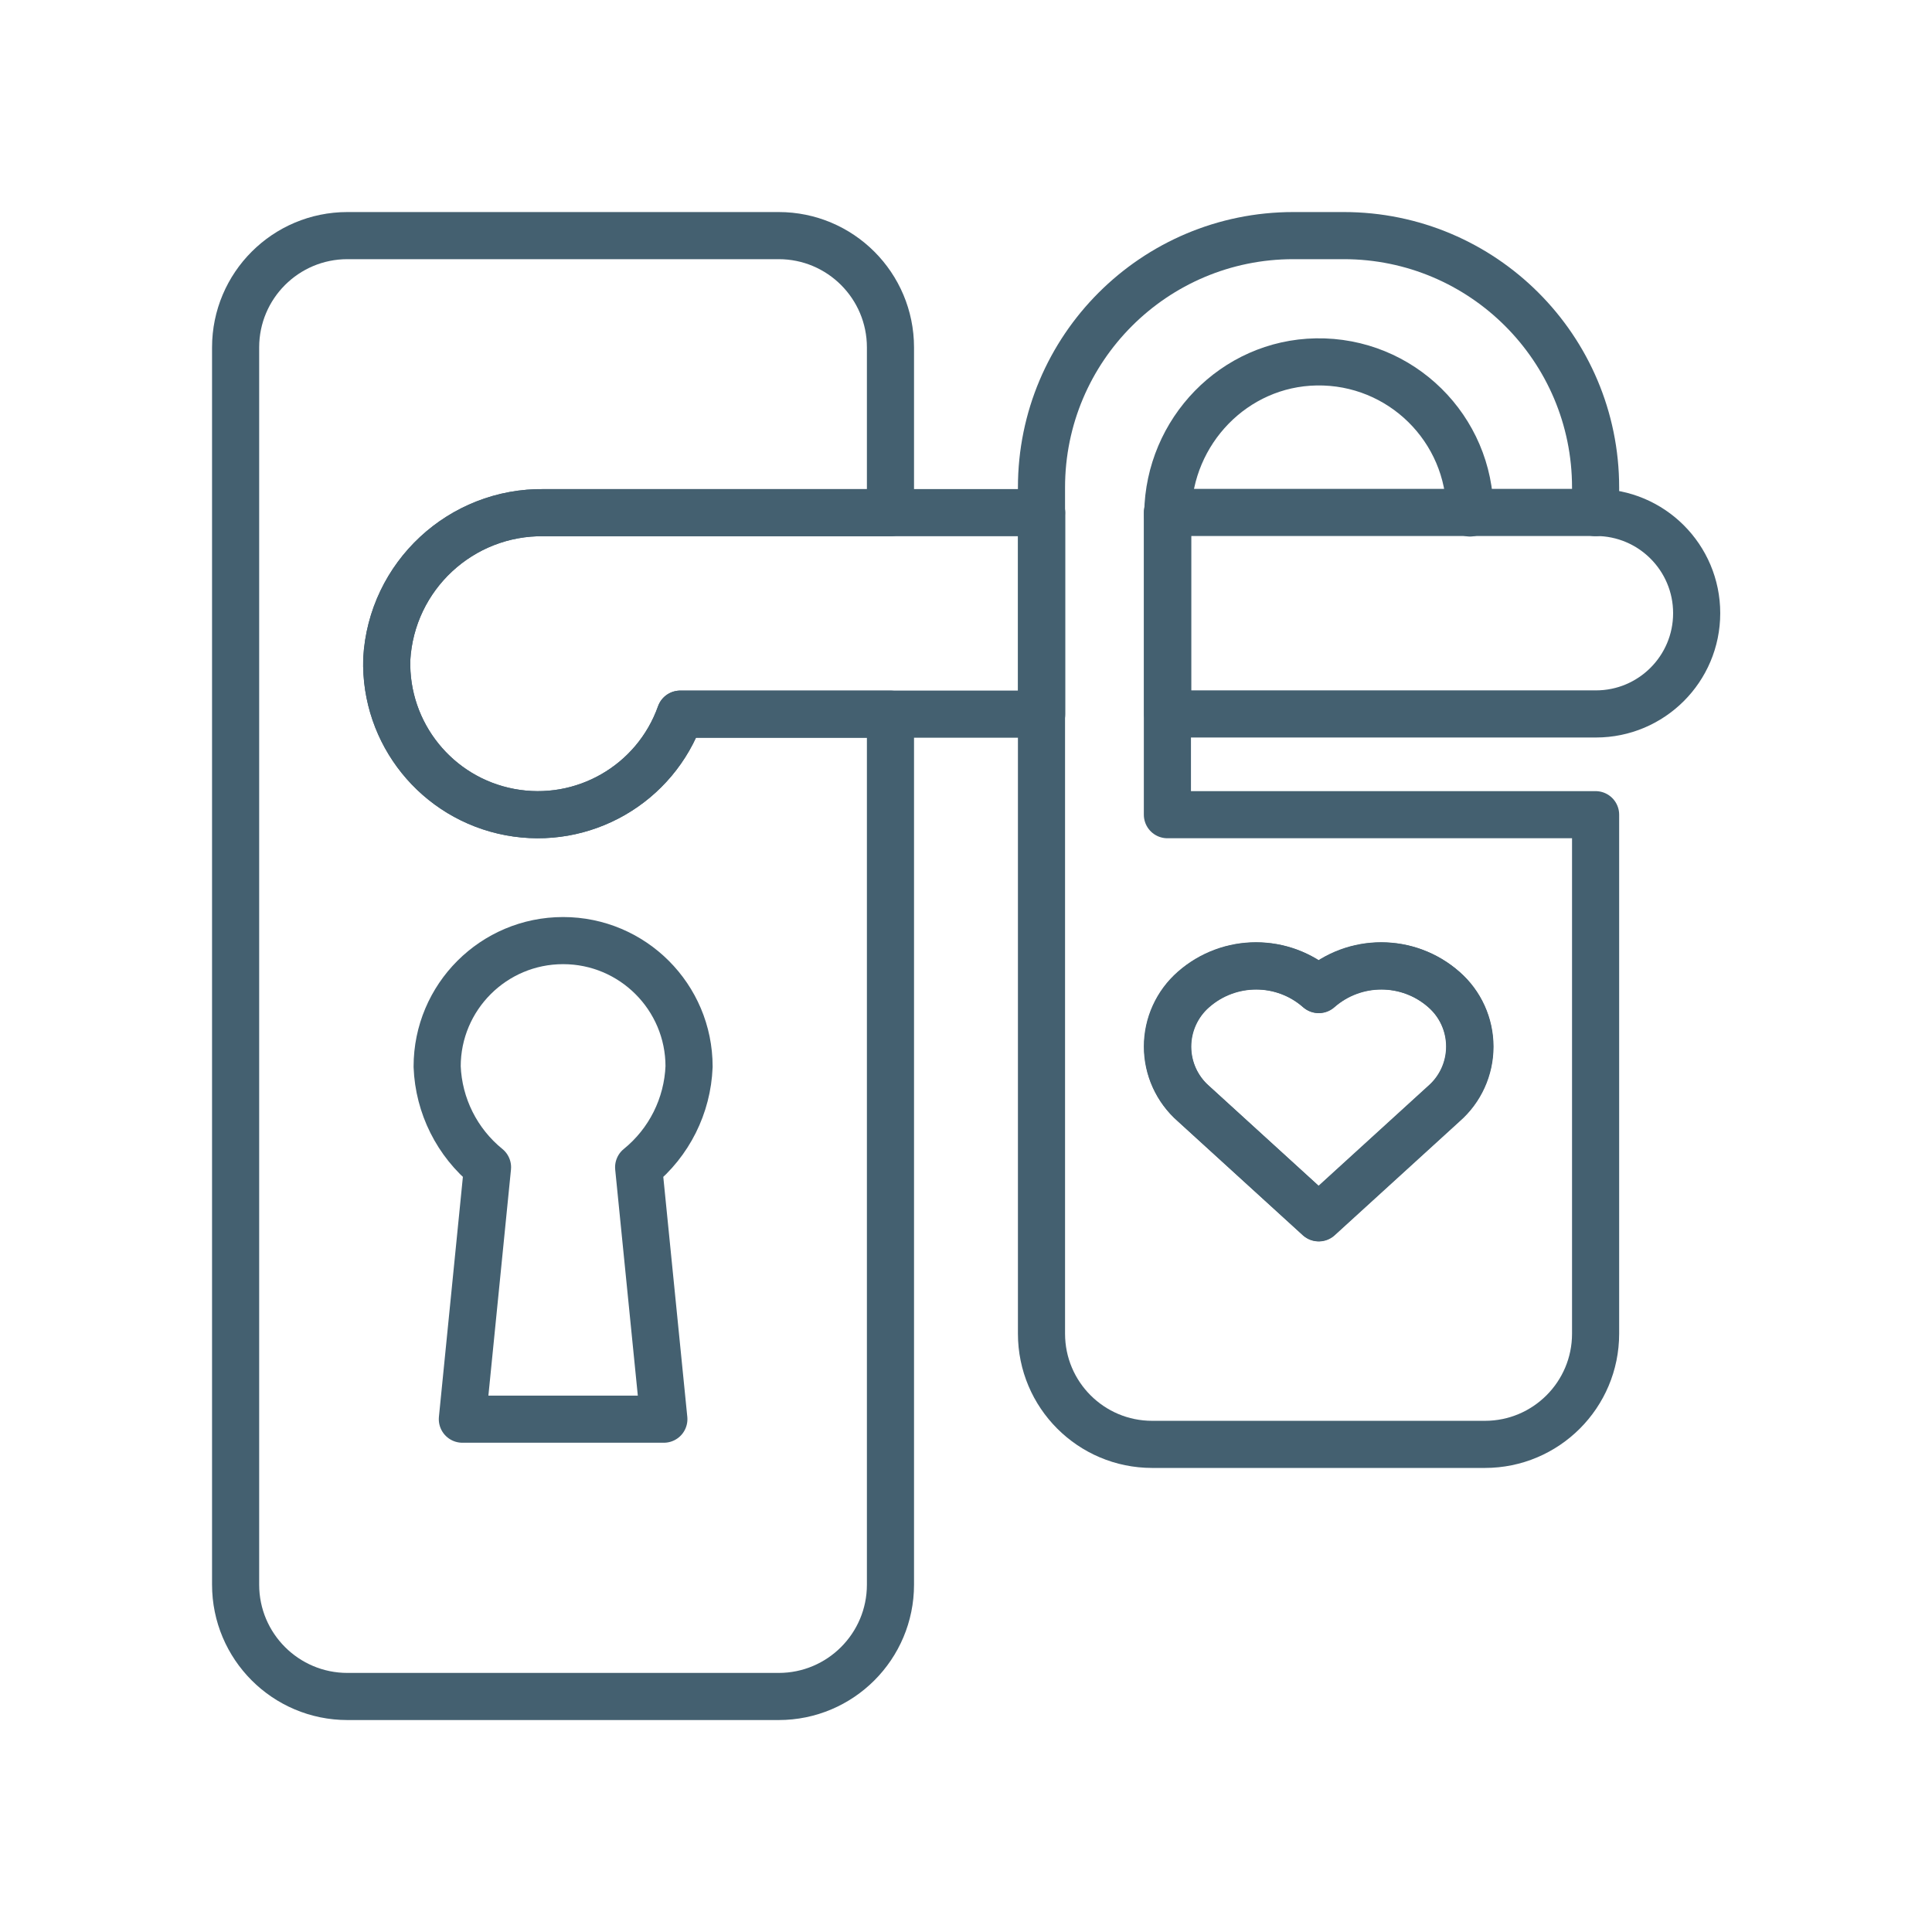
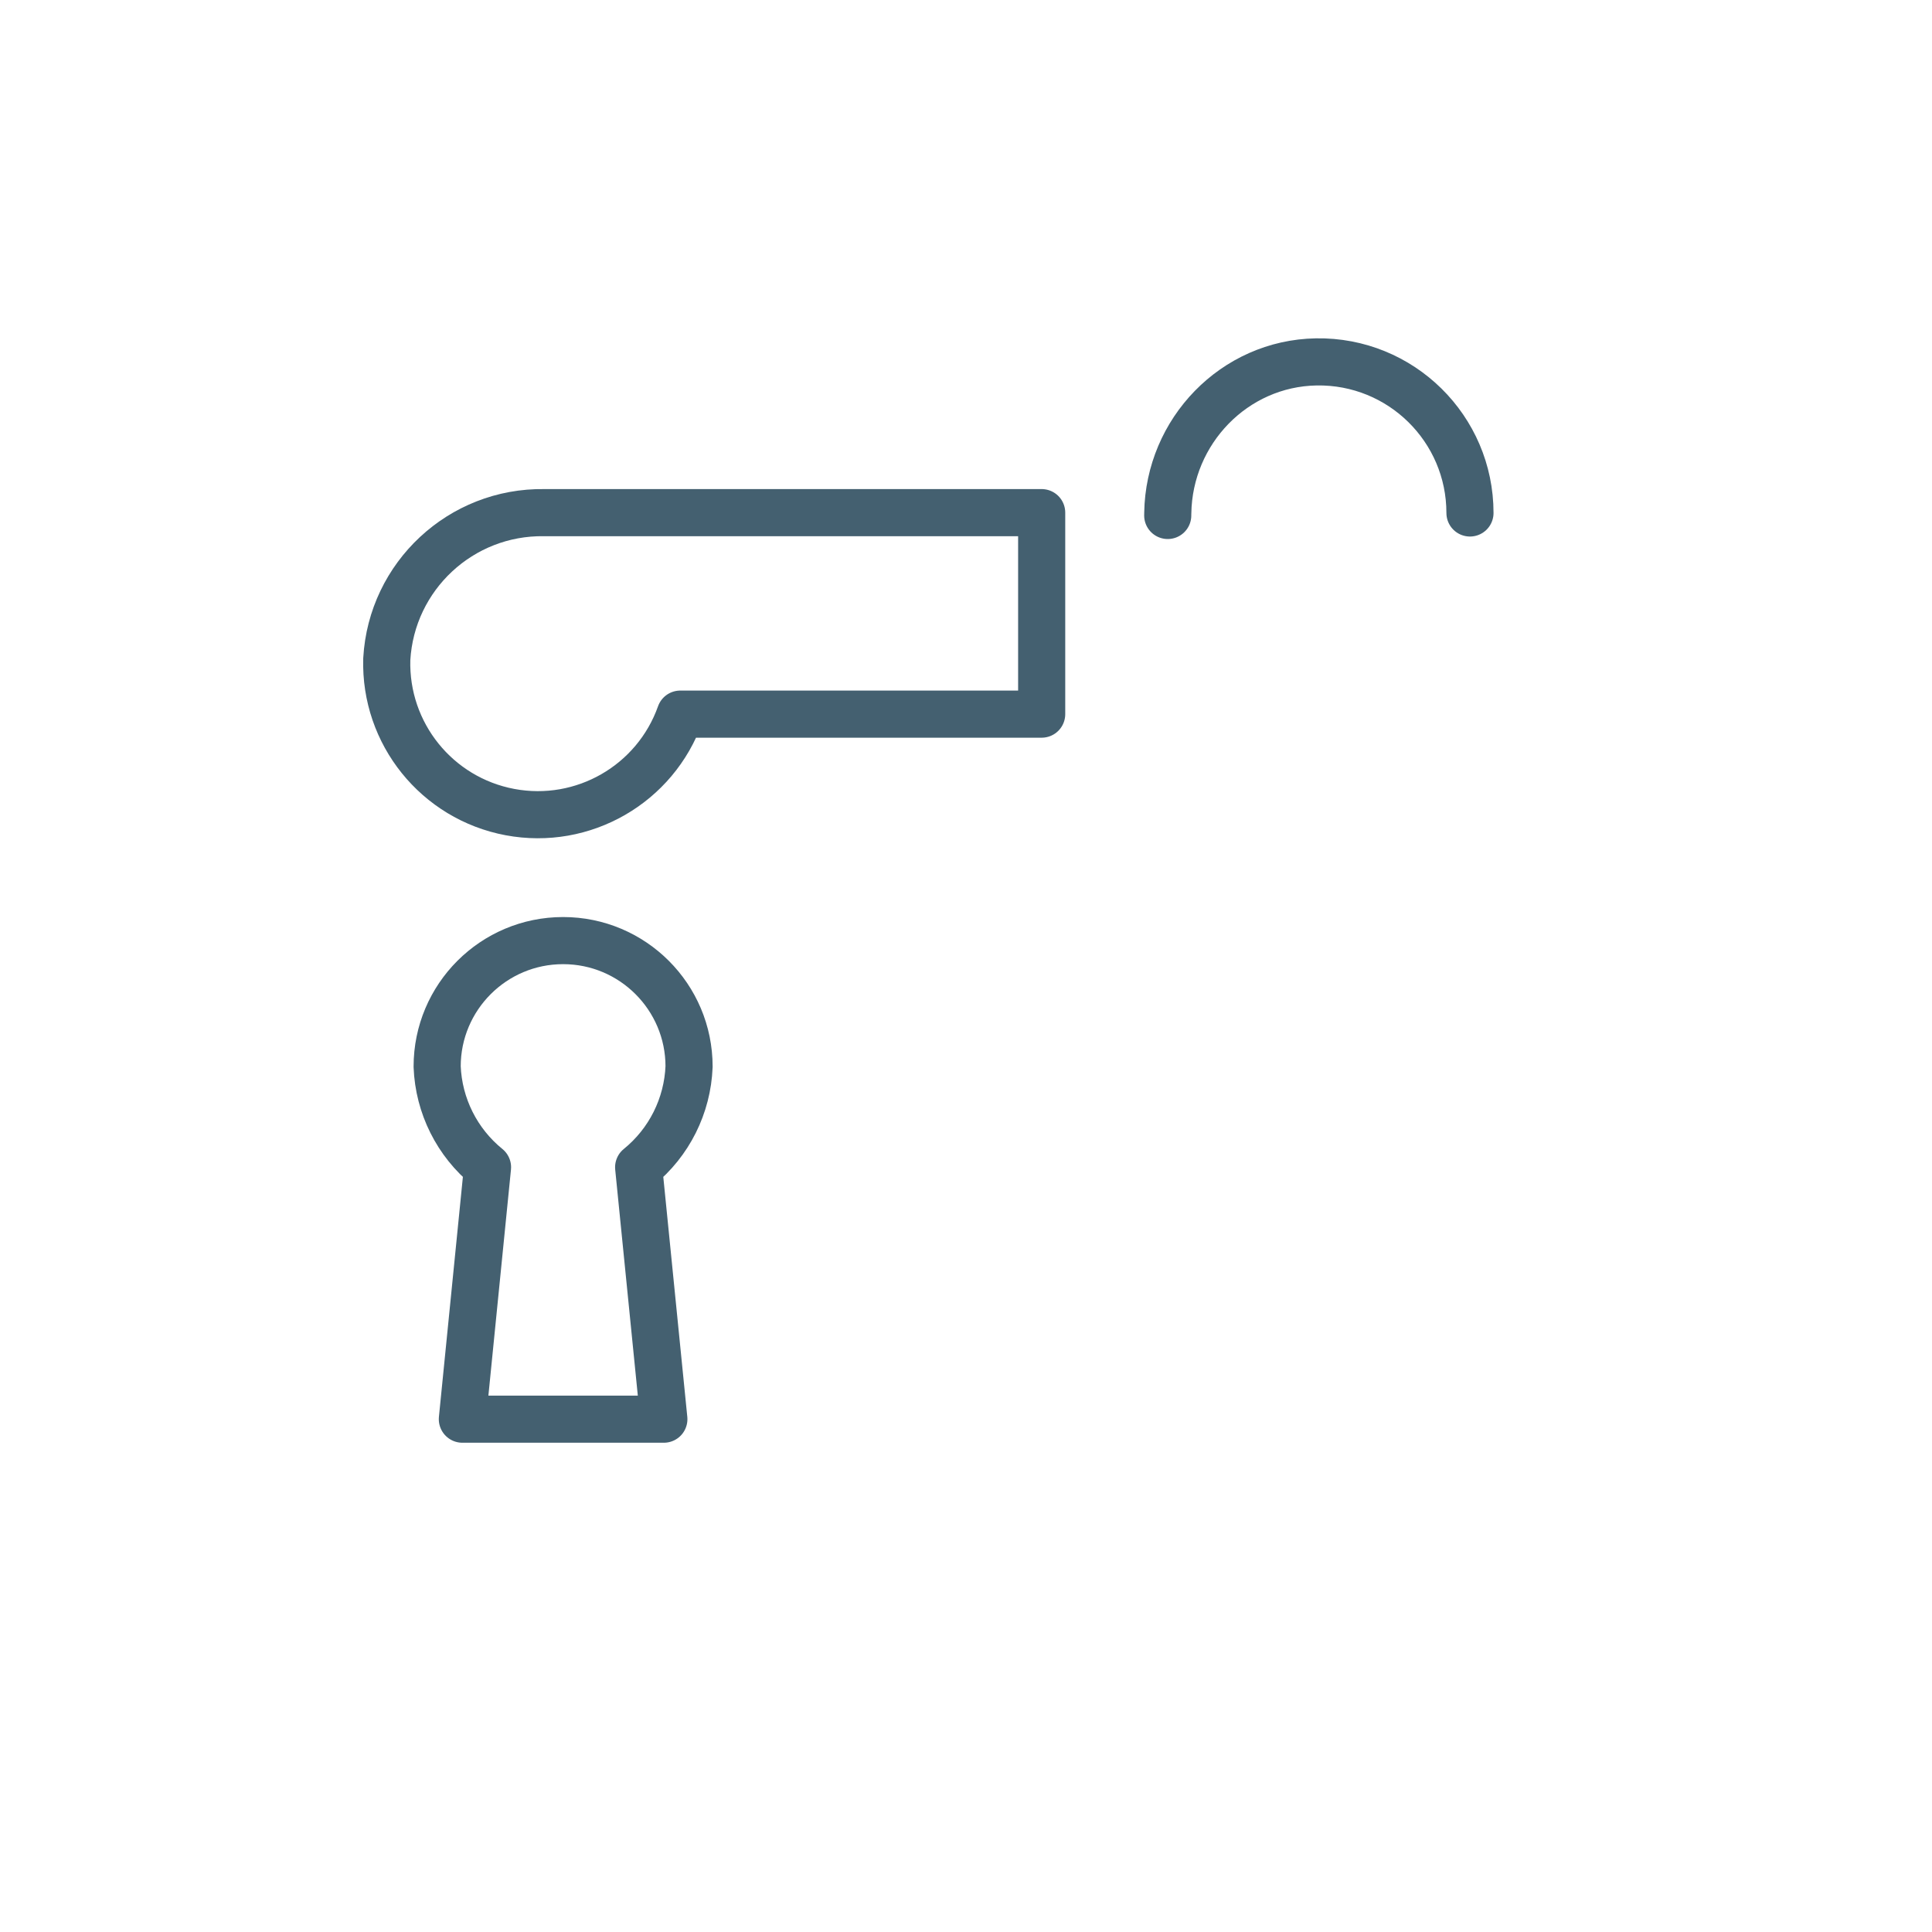
<svg xmlns="http://www.w3.org/2000/svg" width="41" height="41" viewBox="0 0 41 41" fill="none">
-   <path d="M8.207 13.988C8.161 15.566 9.27 16.943 10.822 17.234C12.374 17.525 13.906 16.644 14.435 15.156H18.897V33.629C18.897 34.939 17.835 36.002 16.525 36.002H7.373C6.062 36.002 5 34.939 5 33.629V7.373C5 6.062 6.062 5 7.373 5H16.525C17.835 5 18.897 6.062 18.897 7.373V10.88H11.549C9.782 10.852 8.307 12.223 8.207 13.988Z" stroke="#446070" stroke-miterlimit="10" stroke-linecap="round" stroke-linejoin="round" />
  <path d="M22.106 10.879V15.155H14.436C13.908 16.643 12.375 17.525 10.823 17.234C9.271 16.943 8.162 15.566 8.208 13.988C8.309 12.223 9.783 10.852 11.55 10.879H22.106Z" stroke="#446070" stroke-miterlimit="10" stroke-linecap="round" stroke-linejoin="round" />
  <path d="M14.623 22.634C14.623 21.158 13.426 19.961 11.95 19.961C10.474 19.961 9.277 21.158 9.277 22.634C9.309 23.467 9.699 24.246 10.346 24.771L9.812 30.117H14.088L13.553 24.771C14.201 24.246 14.59 23.467 14.623 22.634Z" stroke="#446070" stroke-miterlimit="10" stroke-linecap="round" stroke-linejoin="round" />
-   <path d="M22.102 10.875V28.303C22.102 29.6 23.153 30.652 24.451 30.652H31.512C32.809 30.652 33.861 29.6 33.861 28.303V17.289H24.774V10.875M30.638 23.419L27.981 25.841L25.324 23.419C24.975 23.114 24.774 22.672 24.774 22.209C24.774 21.745 24.975 21.303 25.324 20.997C26.084 20.329 27.221 20.329 27.981 20.997C28.741 20.329 29.879 20.329 30.638 20.997C30.988 21.303 31.188 21.744 31.188 22.209C31.188 22.673 30.988 23.114 30.638 23.419Z" stroke="#446070" stroke-miterlimit="10" stroke-linecap="round" stroke-linejoin="round" />
  <path d="M31.195 10.886C31.195 9.097 29.73 7.65 27.933 7.68C26.192 7.71 24.809 9.151 24.782 10.886C24.781 10.904 24.781 10.922 24.781 10.939" stroke="#446070" stroke-miterlimit="10" stroke-linecap="round" stroke-linejoin="round" />
-   <path d="M22.102 10.88V10.345C22.102 7.393 24.495 5 27.447 5H28.516C31.468 5 33.861 7.393 33.861 10.345V10.879" stroke="#446070" stroke-miterlimit="10" stroke-linecap="round" stroke-linejoin="round" />
-   <path d="M31.195 22.212C31.195 22.676 30.995 23.118 30.645 23.423L27.988 25.845L25.331 23.423C24.982 23.118 24.781 22.676 24.781 22.212C24.781 21.749 24.982 21.306 25.331 21.001C26.091 20.333 27.229 20.333 27.988 21.001C28.748 20.333 29.886 20.333 30.645 21.001C30.995 21.306 31.195 21.748 31.195 22.212Z" stroke="#446070" stroke-miterlimit="10" stroke-linecap="round" stroke-linejoin="round" />
-   <path d="M36.006 13.013C36.006 14.194 35.048 15.151 33.868 15.151H24.781V10.875H33.868C35.048 10.875 36.006 11.832 36.006 13.013Z" stroke="#446070" stroke-miterlimit="10" stroke-linecap="round" stroke-linejoin="round" />
</svg>